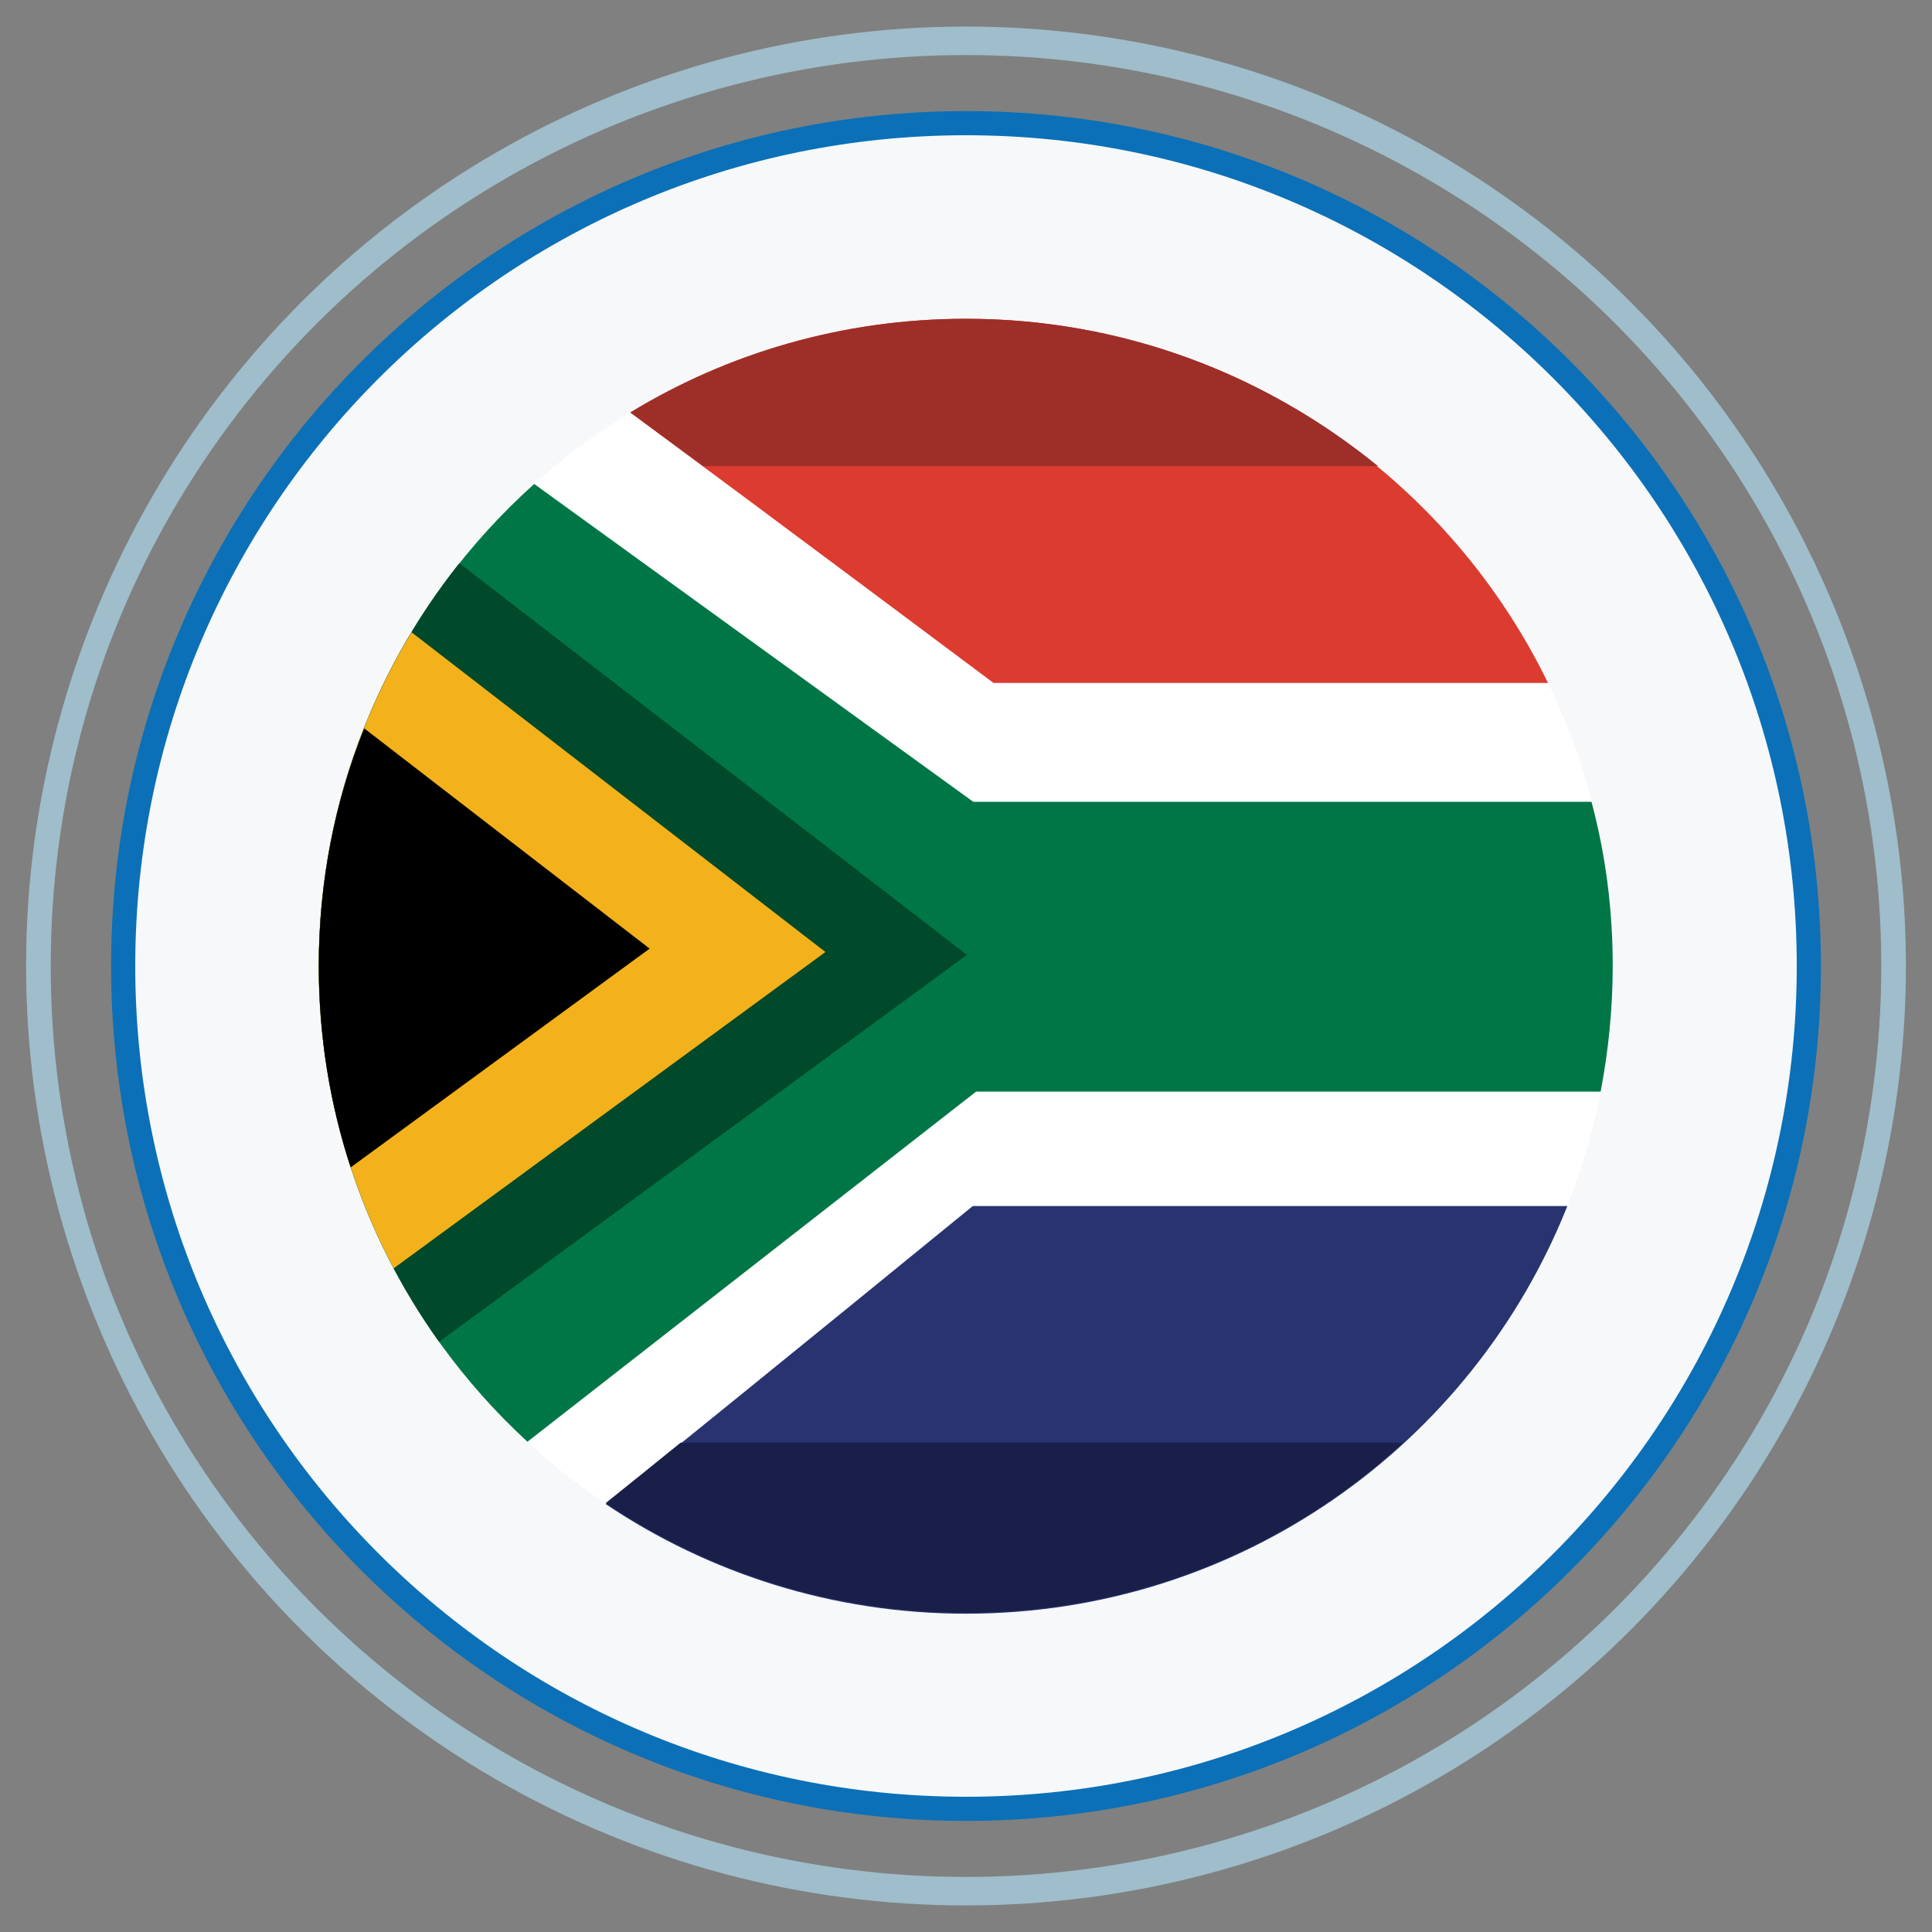
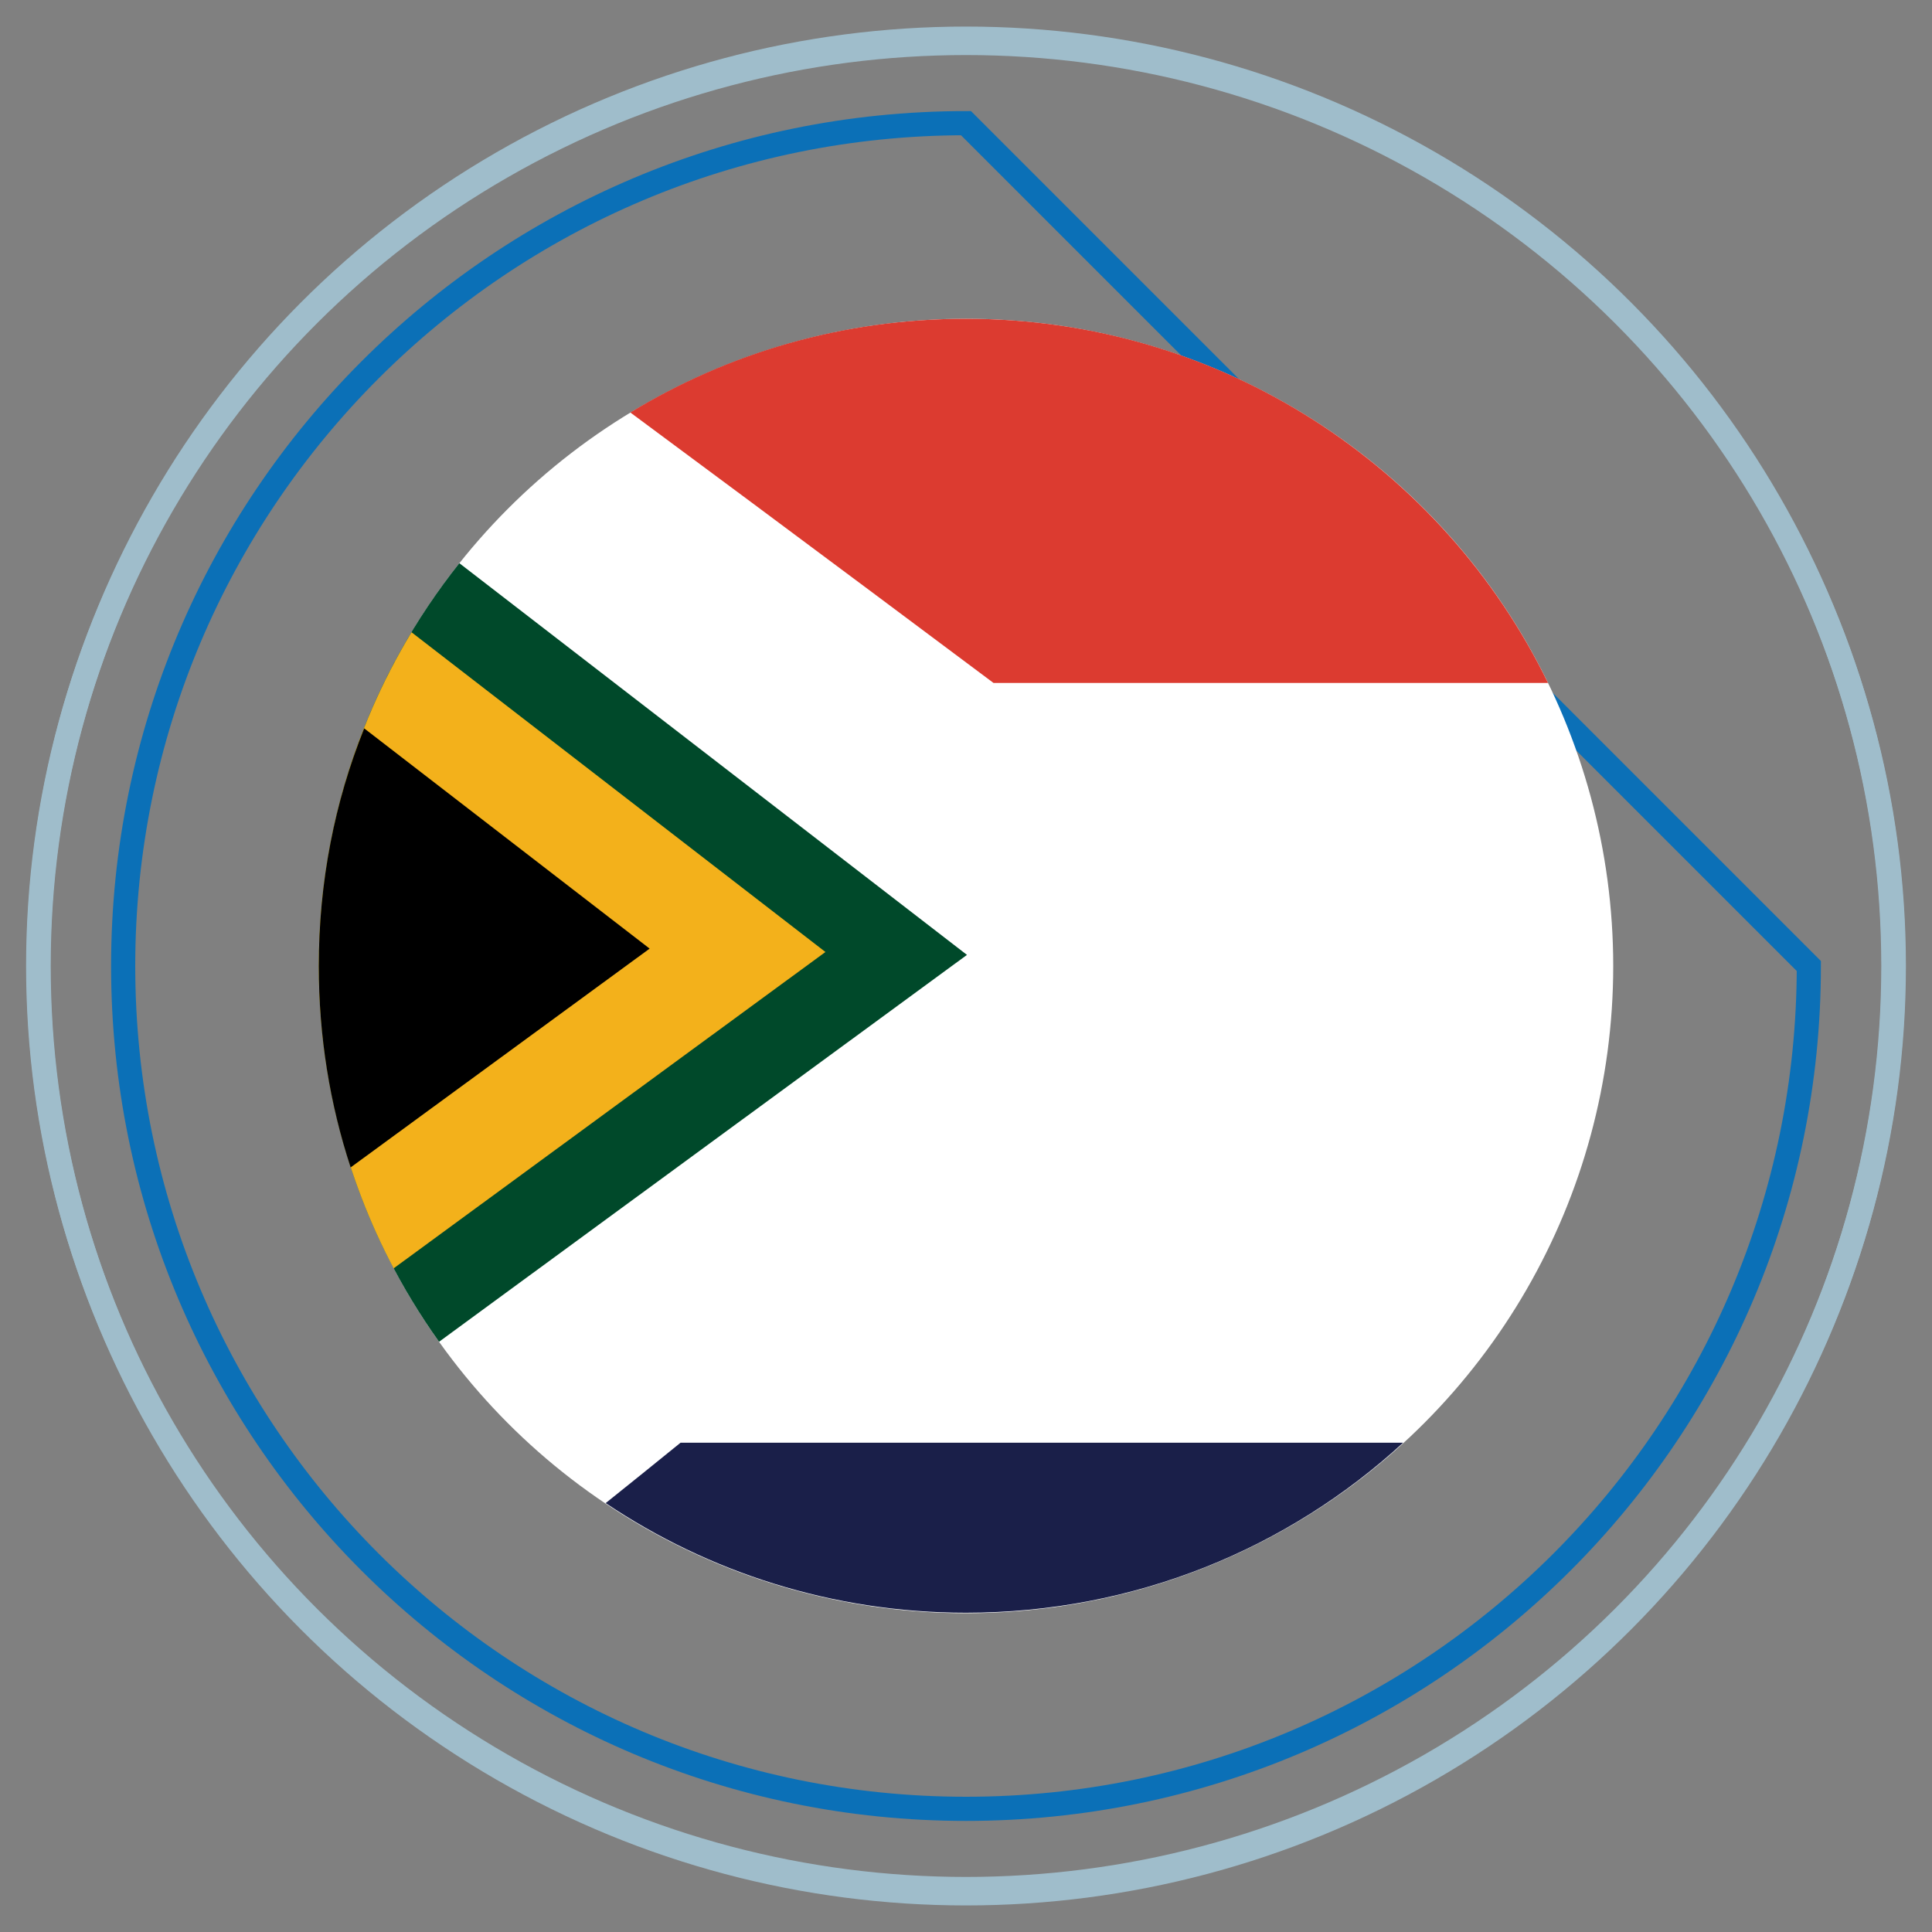
<svg xmlns="http://www.w3.org/2000/svg" version="1.1" id="Layer_1" x="0px" y="0px" width="400px" height="400px" viewBox="0 0 400 400" style="enable-background:new 0 0 400 400;" xml:space="preserve">
  <rect x="0" y="0" width="400" height="400" fill="#808080" stroke="none" />
  <style type="text/css">
	.st0{fill:#F6F8F9;}
	.st1{fill:none;stroke:#0B70B7;stroke-width:5;stroke-miterlimit:10;}
	.st2{fill:none;stroke:#9FBDCB;stroke-width:5;stroke-miterlimit:4;}
	.st3{fill:none;stroke:#9FBDCB;stroke-width:5;}
	.st4{stroke:#0B70B7;stroke-width:3;stroke-miterlimit:10;}
	.st5{fill:#FFFFFF;}
	.st6{fill:#283370;}
	.st7{fill:#007647;}
	.st8{fill:#DC3B30;}
	.st9{fill:#00492A;}
	.st10{fill:#F3B11B;}
	.st11{fill:#1A1F49;}
	.st12{fill:#9D2F28;}
</style>
  <g>
-     <path class="st0" d="M200,25.5c-96.4,0-174.5,78.1-174.5,174.5S103.6,374.5,200,374.5S374.5,296.4,374.5,200S296.4,25.5,200,25.5" />
-     <path class="st1" d="M200,25.5c-96.4,0-174.5,78.1-174.5,174.5S103.6,374.5,200,374.5S374.5,296.4,374.5,200S296.4,25.5,200,25.5z" />
+     <path class="st1" d="M200,25.5c-96.4,0-174.5,78.1-174.5,174.5S103.6,374.5,200,374.5S374.5,296.4,374.5,200z" />
    <ellipse class="st2" cx="200" cy="200" rx="192" ry="192" />
  </g>
  <ellipse class="st3" cx="200" cy="200" rx="192.1" ry="191.1" />
  <g id="Layer_2">
</g>
  <g>
    <circle class="st5" cx="200" cy="200" r="134" />
-     <path class="st6" d="M201.4,249.7c0,0-43.7,35.7-76,61.7c21.3,14.3,47,22.7,74.6,22.7c56.5,0,104.8-34.9,124.5-84.4H201.4z" />
-     <path class="st7" d="M110.6,100.2C83.3,124.7,66,160.3,66,200c0,39,16.6,74,43.2,98.5l92.9-72.5h129.3c1.6-8.4,2.5-17.1,2.5-26   c0-11.8-1.5-23.2-4.4-34h-128L110.6,100.2z" />
    <path class="st8" d="M205.7,141.4h114.8C298.8,96.8,253,66,200,66c-25.5,0-49.3,7.1-69.5,19.4C162,108.7,205.7,141.4,205.7,141.4z" />
    <path class="st9" d="M95.1,116.6C76.9,139.5,66,168.4,66,200c0,29,9.2,55.8,24.9,77.8l109.3-80.1L95.1,116.6z" />
    <path class="st10" d="M85.2,130.9C73,151.1,66,174.7,66,200c0,22.6,5.6,43.9,15.5,62.6l89.4-65.5L85.2,130.9z" />
    <path d="M75.4,150.8C69.3,166,66,182.6,66,200c0,14.6,2.3,28.6,6.6,41.7l61.9-45.3L75.4,150.8z" />
    <path class="st11" d="M125.4,311.2c21.3,14.3,47,22.7,74.6,22.7c34.9,0,66.7-13.3,90.5-35.2H140.9   C135.6,303,130.4,307.2,125.4,311.2z" />
-     <path class="st12" d="M200,66c-25.5,0-49.3,7.1-69.5,19.4c4.8,3.5,9.9,7.3,15.1,11.1h139.7C262,77.5,232.4,66,200,66z" />
  </g>
</svg>